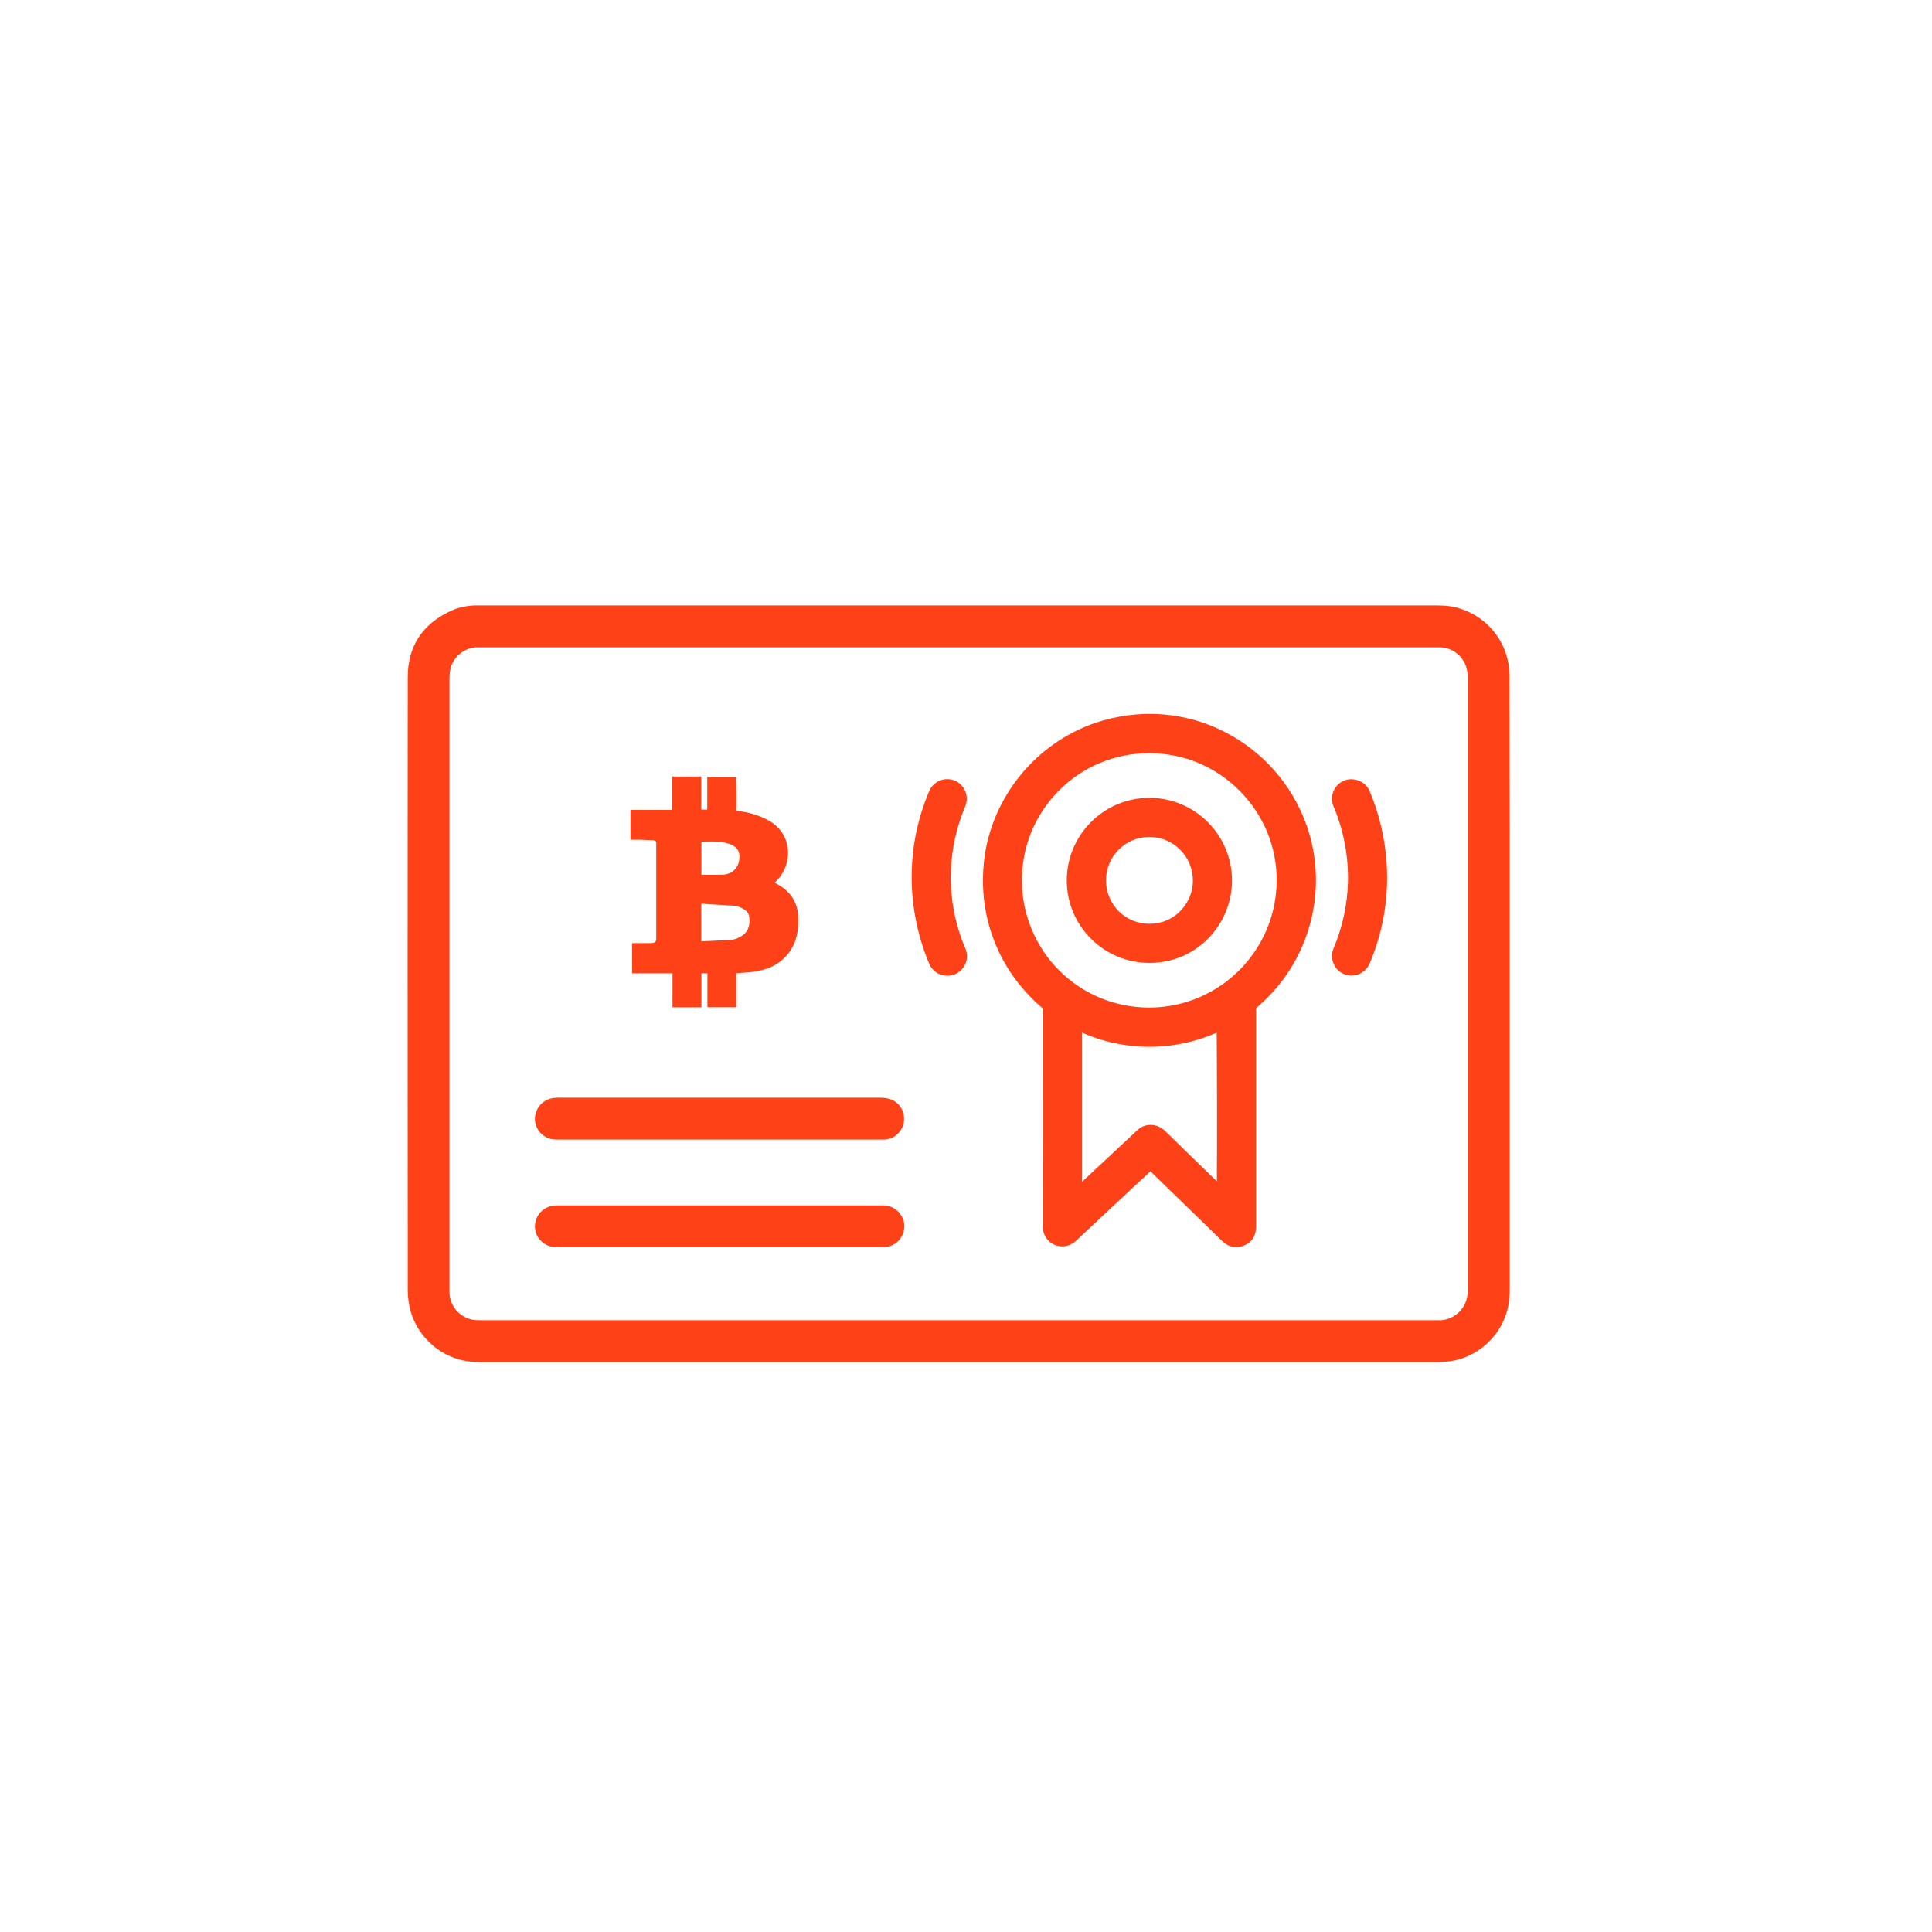
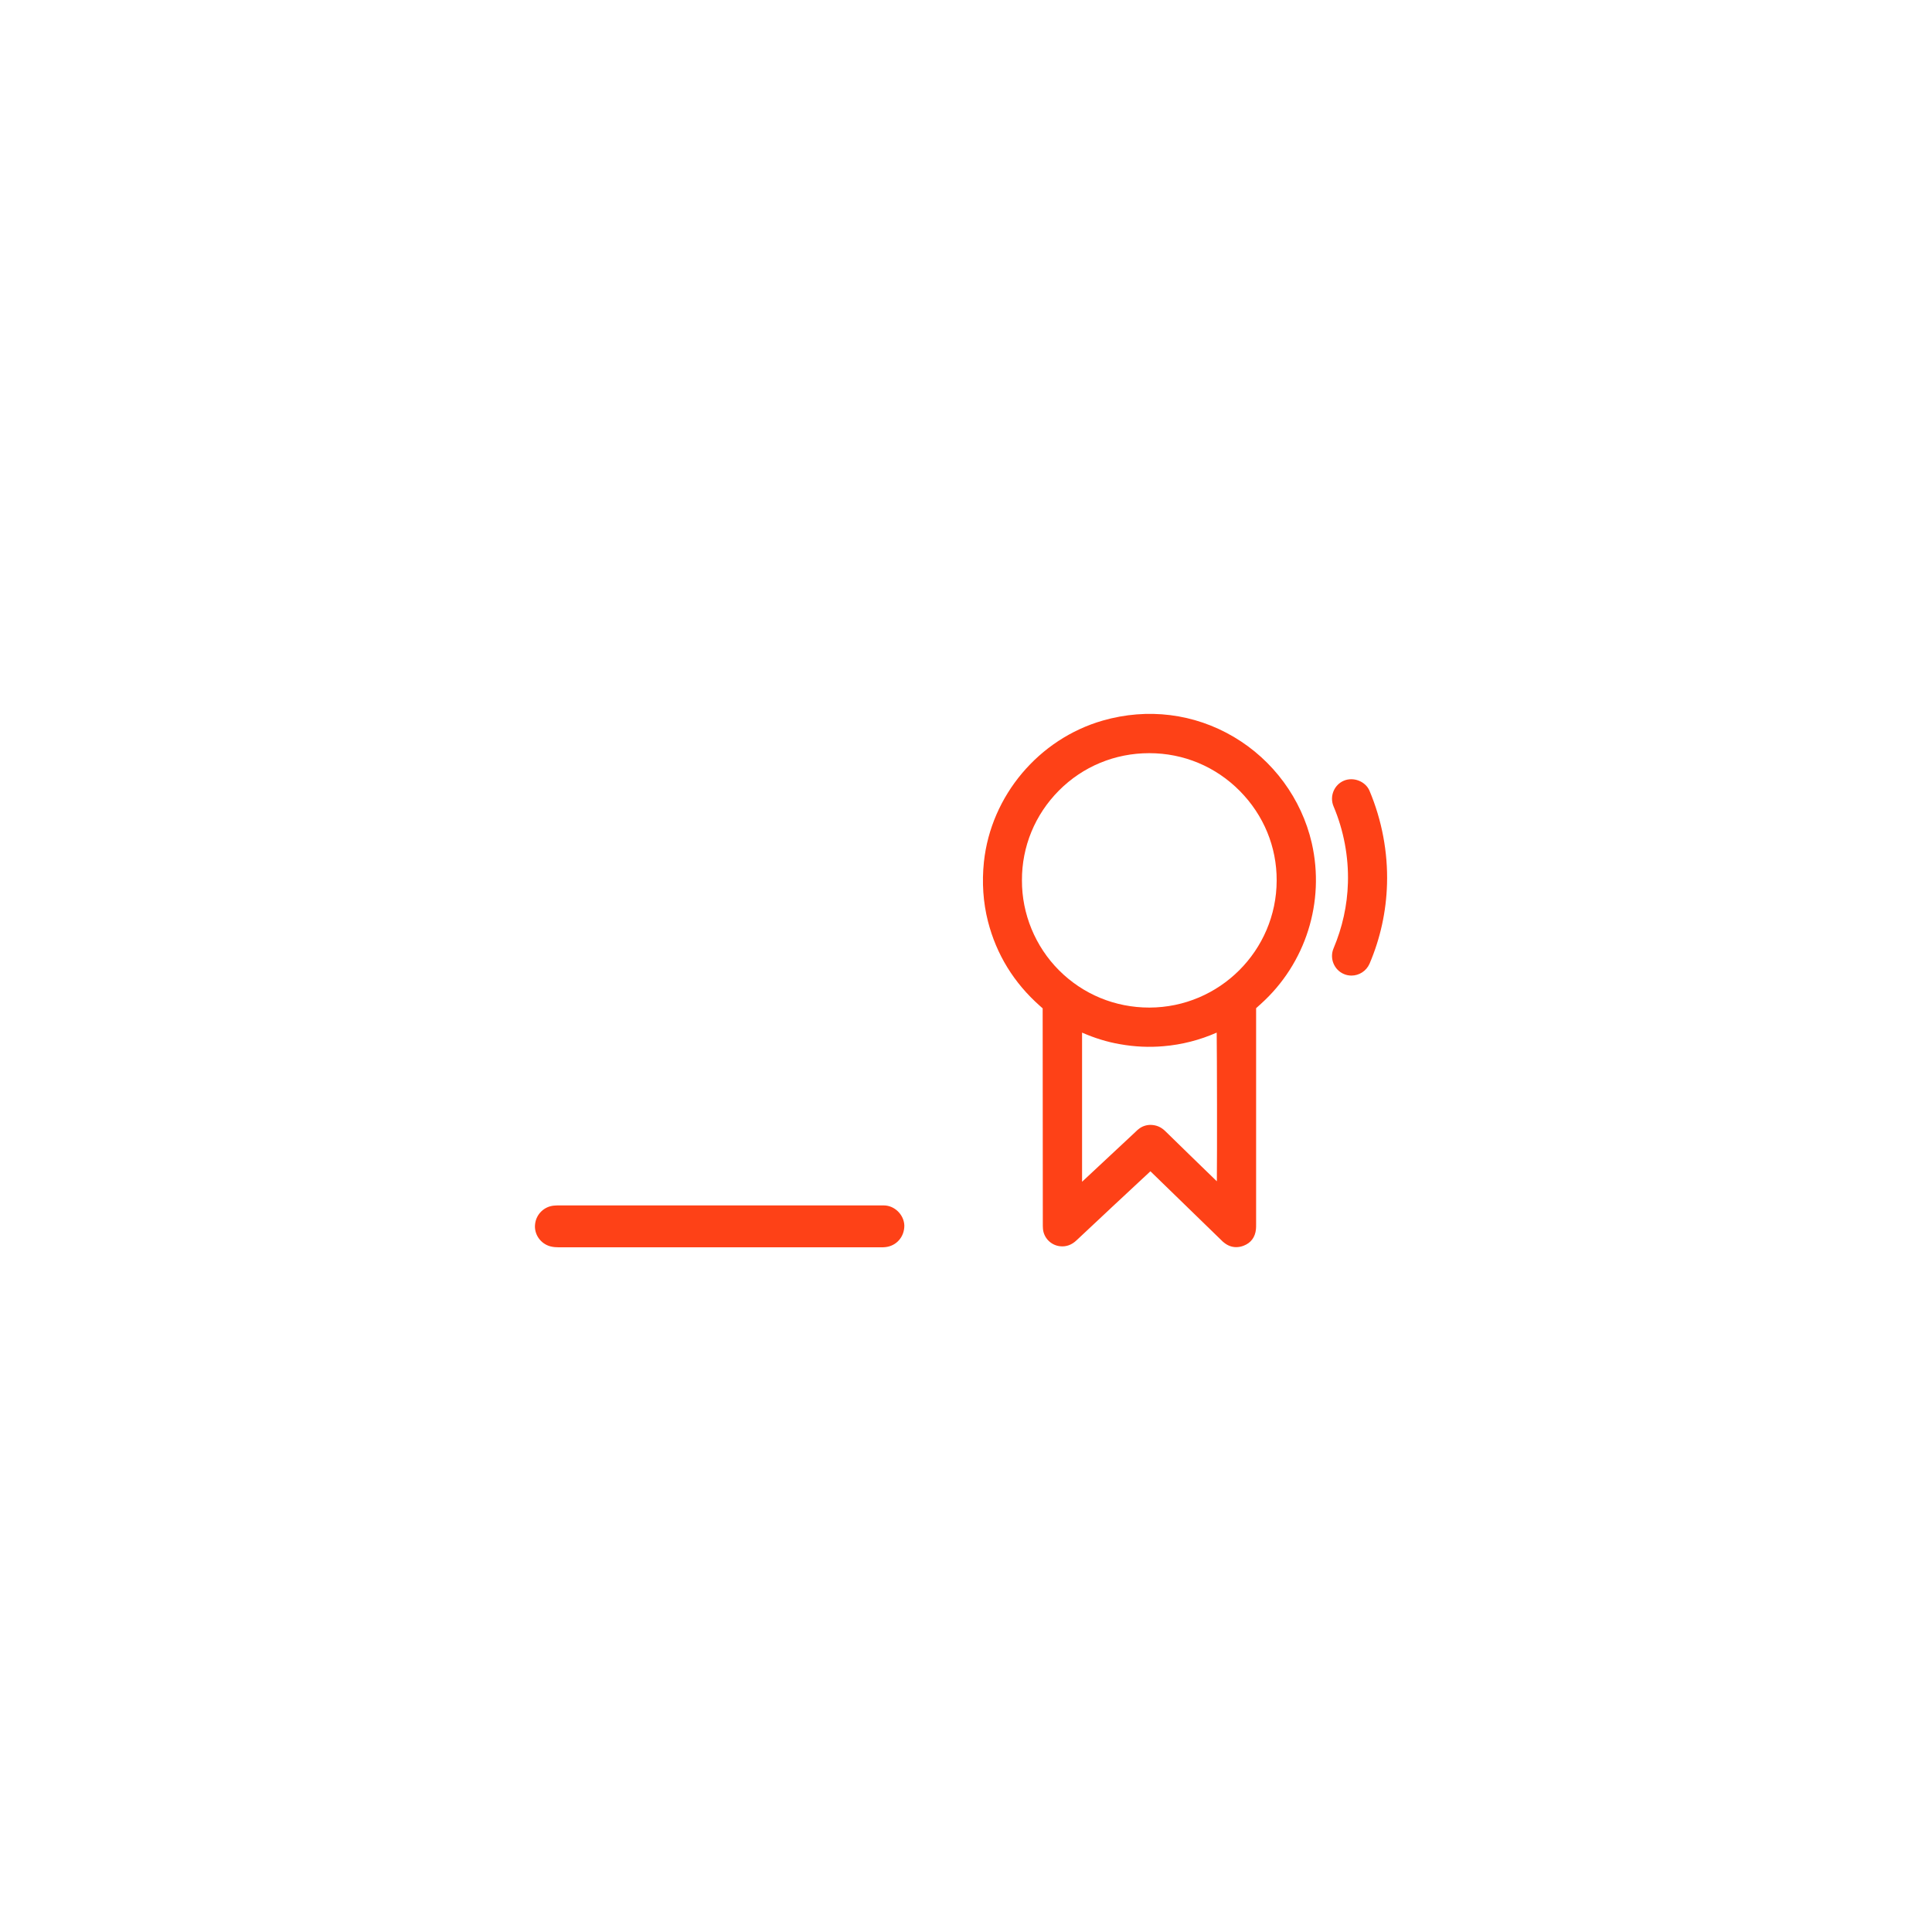
<svg xmlns="http://www.w3.org/2000/svg" id="Capa_1" x="0px" y="0px" viewBox="0 0 125 125" style="enable-background:new 0 0 125 125;" xml:space="preserve">
  <style type="text/css">	.st0{fill:#FE4117;}</style>
  <g>
-     <path class="st0" d="M42.2,54.36c0.26,0.01,0.26,0.11,0.26,0.21c0,2.04,0,4.07,0,6.11c0,0.26-0.05,0.34-0.38,0.34h-1.18v1.95h2.61  v2.2h1.87v-2.2h0.39v2.19h1.87v-2.2c0.06,0,0.12-0.01,0.18-0.01c0.29-0.02,0.58-0.03,0.86-0.07c0.88-0.11,1.53-0.39,2.03-0.87  c0.91-0.86,0.97-1.98,0.93-2.74c-0.04-0.84-0.44-1.51-1.2-1.98c-0.11-0.07-0.22-0.12-0.33-0.18c0.58-0.5,0.92-1.29,0.87-2.08  c-0.05-0.83-0.51-1.54-1.26-1.95c-0.6-0.33-1.28-0.53-2.05-0.62c-0.05,0-0.06-0.01-0.03-0.03c0.01-0.44,0.01-0.89,0-1.33l0-0.31  c0-0.08-0.01-0.16-0.01-0.23l-0.02-0.31h-1.85v2.13h-0.39v-2.14h-1.87v2.16h-2.71v1.93l0.63,0C41.68,54.35,41.94,54.35,42.2,54.36z   M47.01,56.56c-0.14,0.03-0.29,0.04-0.48,0.04c-0.33,0-0.65,0-0.98,0l-0.17,0v-2.15c0.07,0,0.13,0,0.2,0  c0.6-0.01,1.17-0.03,1.71,0.19c0.4,0.17,0.58,0.44,0.55,0.88C47.81,56.05,47.5,56.44,47.01,56.56z M45.38,58.47l2.25,0.14  c0.01,0,0.04,0.01,0.1,0.03c0.43,0.16,0.71,0.33,0.75,0.71c0.07,0.6-0.12,1.01-0.58,1.26c-0.21,0.12-0.39,0.18-0.54,0.19  c-0.54,0.04-1.08,0.06-1.63,0.09l-0.36,0.02V58.47z" />
-     <path class="st0" d="M97.66,43.85c0-0.06,0-0.12,0-0.18l-0.01-0.19c-0.01-0.19-0.03-0.38-0.06-0.57c-0.32-1.83-1.77-3.3-3.61-3.66  c-0.38-0.07-0.74-0.08-1.15-0.08H31.37c-0.2,0-0.4,0-0.59,0c-0.6,0.01-1.17,0.14-1.67,0.38c-1.81,0.86-2.73,2.3-2.73,4.26  c-0.01,12.28-0.01,24.56,0,36.84l0,2.83c0,0.25,0.02,0.5,0.06,0.77c0.25,1.76,1.58,3.26,3.31,3.72c0.52,0.14,1.05,0.16,1.49,0.16  l61.61,0l0.08,0c0.08,0,0.15,0,0.23,0l0.1-0.01c0.19-0.01,0.39-0.03,0.58-0.05c1.76-0.26,3.25-1.6,3.69-3.34  c0.13-0.5,0.15-1,0.15-1.38l0-29.59L97.66,43.85z M94.95,43.99v39.33c0,0.11,0,0.22,0,0.33c-0.03,0.95-0.8,1.72-1.74,1.77  c-0.08,0-0.15,0-0.23,0H31.15c-0.21,0-0.45,0-0.66-0.05c-0.8-0.2-1.37-0.88-1.41-1.7c0-0.08,0-0.16,0-0.25l0-39.45  c0-0.26,0.02-0.47,0.05-0.65c0.16-0.8,0.92-1.43,1.72-1.44l61.83,0l0.14,0c0.12,0,0.25,0,0.37,0c0.96,0.03,1.73,0.81,1.76,1.78  C94.95,43.78,94.95,43.88,94.95,43.99z" />
    <path class="st0" d="M79.83,47.68c-2.57-1.52-5.58-1.89-8.48-1.06c-4.14,1.19-7.23,4.86-7.69,9.14c-0.14,1.33-0.05,2.63,0.26,3.85  c0.55,2.15,1.68,3.98,3.36,5.47l0.18,0.16l0.01,13.84l0,0.09c0,0.11,0,0.22,0.01,0.34c0.05,0.58,0.51,1.05,1.09,1.12  c0.4,0.05,0.77-0.08,1.09-0.39c0.58-0.55,1.17-1.09,1.75-1.64l0.5-0.47c0.83-0.77,1.65-1.54,2.48-2.31  c0.01-0.01,0.03-0.02,0.04-0.04l4.6,4.47c0.06,0.06,0.11,0.11,0.18,0.16c0.24,0.19,0.5,0.28,0.77,0.28c0.16,0,0.33-0.03,0.5-0.1  c0.46-0.18,0.73-0.55,0.78-1.06c0.01-0.1,0.01-0.2,0.01-0.3l0-14l0.31-0.28c2.9-2.61,4.16-6.6,3.29-10.41  C84.21,51.68,82.37,49.18,79.83,47.68z M82.6,56.97c-0.01,4.53-3.7,8.21-8.23,8.22c0,0-0.01,0-0.01,0c-2.22,0-4.29-0.86-5.84-2.41  c-1.54-1.54-2.41-3.66-2.4-5.82v0c-0.01-2.18,0.84-4.25,2.39-5.81c1.55-1.56,3.63-2.42,5.84-2.42c0,0,0,0,0.01,0  c2.22,0,4.3,0.87,5.86,2.45C81.76,52.74,82.61,54.79,82.6,56.97z M72.47,67.56c0.95,0.17,1.89,0.21,2.8,0.13  c1.2-0.1,2.36-0.4,3.45-0.88c0.02,1.48,0.03,7.81,0.01,9.62c-0.33-0.32-0.66-0.64-0.99-0.96l-0.7-0.68  c-0.54-0.53-1.09-1.06-1.63-1.59c-0.3-0.3-0.62-0.42-1-0.42c-0.28,0.01-0.53,0.1-0.74,0.27c-0.07,0.05-0.13,0.11-0.19,0.17  l-3.47,3.24l0-9.65C70.81,67.16,71.64,67.42,72.47,67.56z" />
    <path class="st0" d="M57.18,77.99C57.17,77.99,57.17,77.99,57.18,77.99l-10.59,0l-10.29,0l-0.1,0c-0.1,0-0.21,0-0.32,0.01  c-0.66,0.04-1.19,0.55-1.26,1.2c-0.08,0.65,0.35,1.27,0.99,1.44c0.19,0.05,0.39,0.06,0.54,0.06c0.87,0,1.73,0,2.6,0h18.05l0.1,0  c0.04,0,0.07,0,0.11,0c0.08,0,0.17,0,0.26-0.01c0.73-0.07,1.25-0.67,1.24-1.41C58.48,78.58,57.87,77.99,57.18,77.99z" />
-     <path class="st0" d="M35.84,73.72c0.1,0.01,0.2,0.01,0.3,0.01c0.03,0,0.05,0,0.08,0H56.8c0.14,0,0.28,0,0.41,0  c0.75-0.02,1.25-0.66,1.28-1.25c0.04-0.72-0.42-1.3-1.11-1.42c-0.2-0.04-0.4-0.04-0.59-0.04l-20.46,0l-0.08,0  c-0.08,0-0.15,0-0.23,0c-0.12,0.01-0.25,0.02-0.37,0.05c-0.64,0.15-1.08,0.76-1.04,1.41C34.66,73.14,35.18,73.66,35.84,73.72z" />
-     <path class="st0" d="M74.37,51.62C74.36,51.62,74.36,51.62,74.37,51.62c-2.95,0-5.34,2.39-5.35,5.33  c-0.01,2.94,2.38,5.34,5.33,5.35c0.01,0,0.01,0,0.02,0c1.43,0,2.77-0.55,3.77-1.55c1-1,1.58-2.39,1.57-3.8  C79.7,54.01,77.3,51.62,74.37,51.62z M71.56,56.96c-0.01-0.72,0.28-1.44,0.8-1.97c0.53-0.54,1.24-0.84,2-0.84c0,0,0,0,0.01,0  c1.54,0,2.8,1.25,2.81,2.8c0.01,0.74-0.29,1.46-0.82,2c-0.52,0.53-1.23,0.82-1.98,0.82c0,0-0.01,0-0.01,0c-0.76,0-1.47-0.29-2-0.82  C71.85,58.41,71.55,57.7,71.56,56.96L71.56,56.96z" />
-     <path class="st0" d="M61.52,56.42c0.04-1.46,0.36-2.89,0.93-4.25c0.27-0.64-0.03-1.39-0.67-1.66c-0.31-0.13-0.66-0.13-0.97-0.01  c-0.31,0.13-0.56,0.37-0.69,0.68c-0.7,1.65-1.08,3.38-1.13,5.16c-0.06,2.04,0.33,4.12,1.13,6.02c0.2,0.47,0.66,0.77,1.17,0.77  c0.17,0,0.34-0.03,0.5-0.1c0.31-0.13,0.55-0.38,0.68-0.69c0.13-0.31,0.12-0.66-0.01-0.97C61.79,59.81,61.47,58.1,61.52,56.42z" />
    <path class="st0" d="M86.95,50.51c-0.64,0.27-0.94,1.02-0.67,1.66c0.66,1.56,0.98,3.27,0.93,4.95c-0.04,1.46-0.36,2.89-0.93,4.24  c-0.27,0.64,0.03,1.39,0.67,1.66c0.16,0.07,0.33,0.1,0.49,0.1c0.49,0,0.96-0.29,1.17-0.77c0.7-1.64,1.08-3.38,1.13-5.16  c0.06-2.04-0.33-4.12-1.13-6.02C88.35,50.55,87.57,50.25,86.95,50.51z" />
  </g>
</svg>